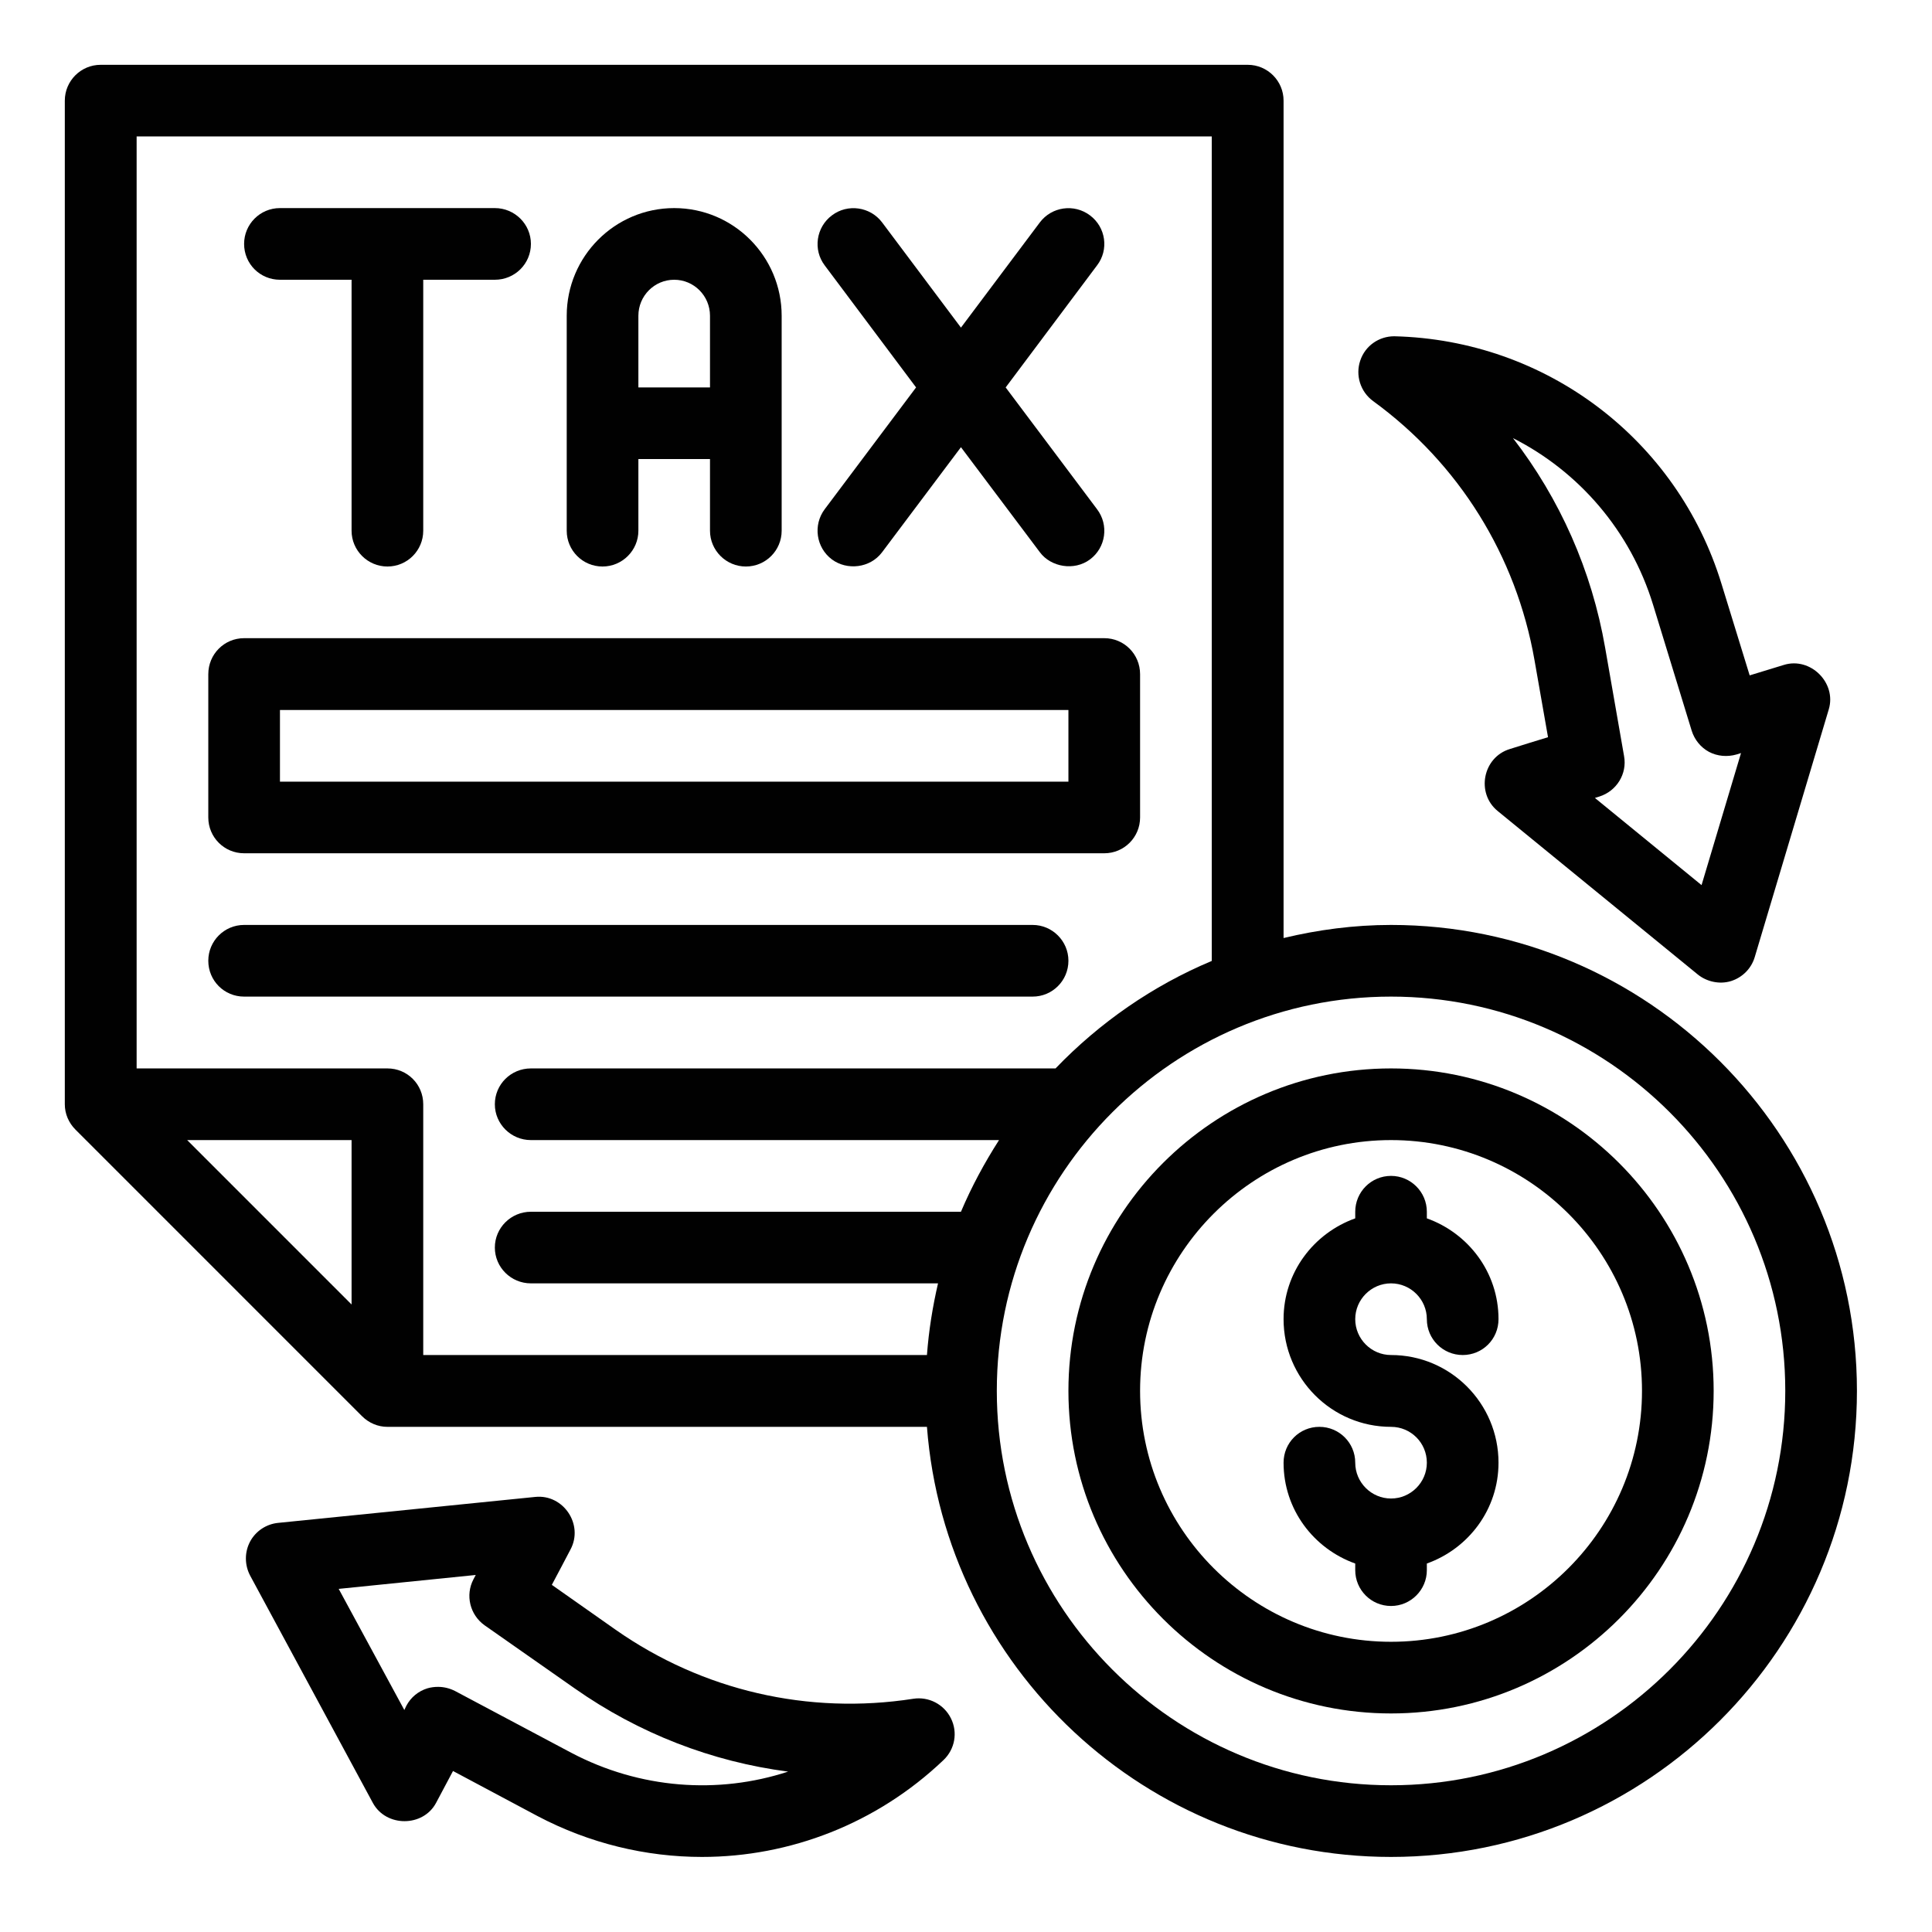
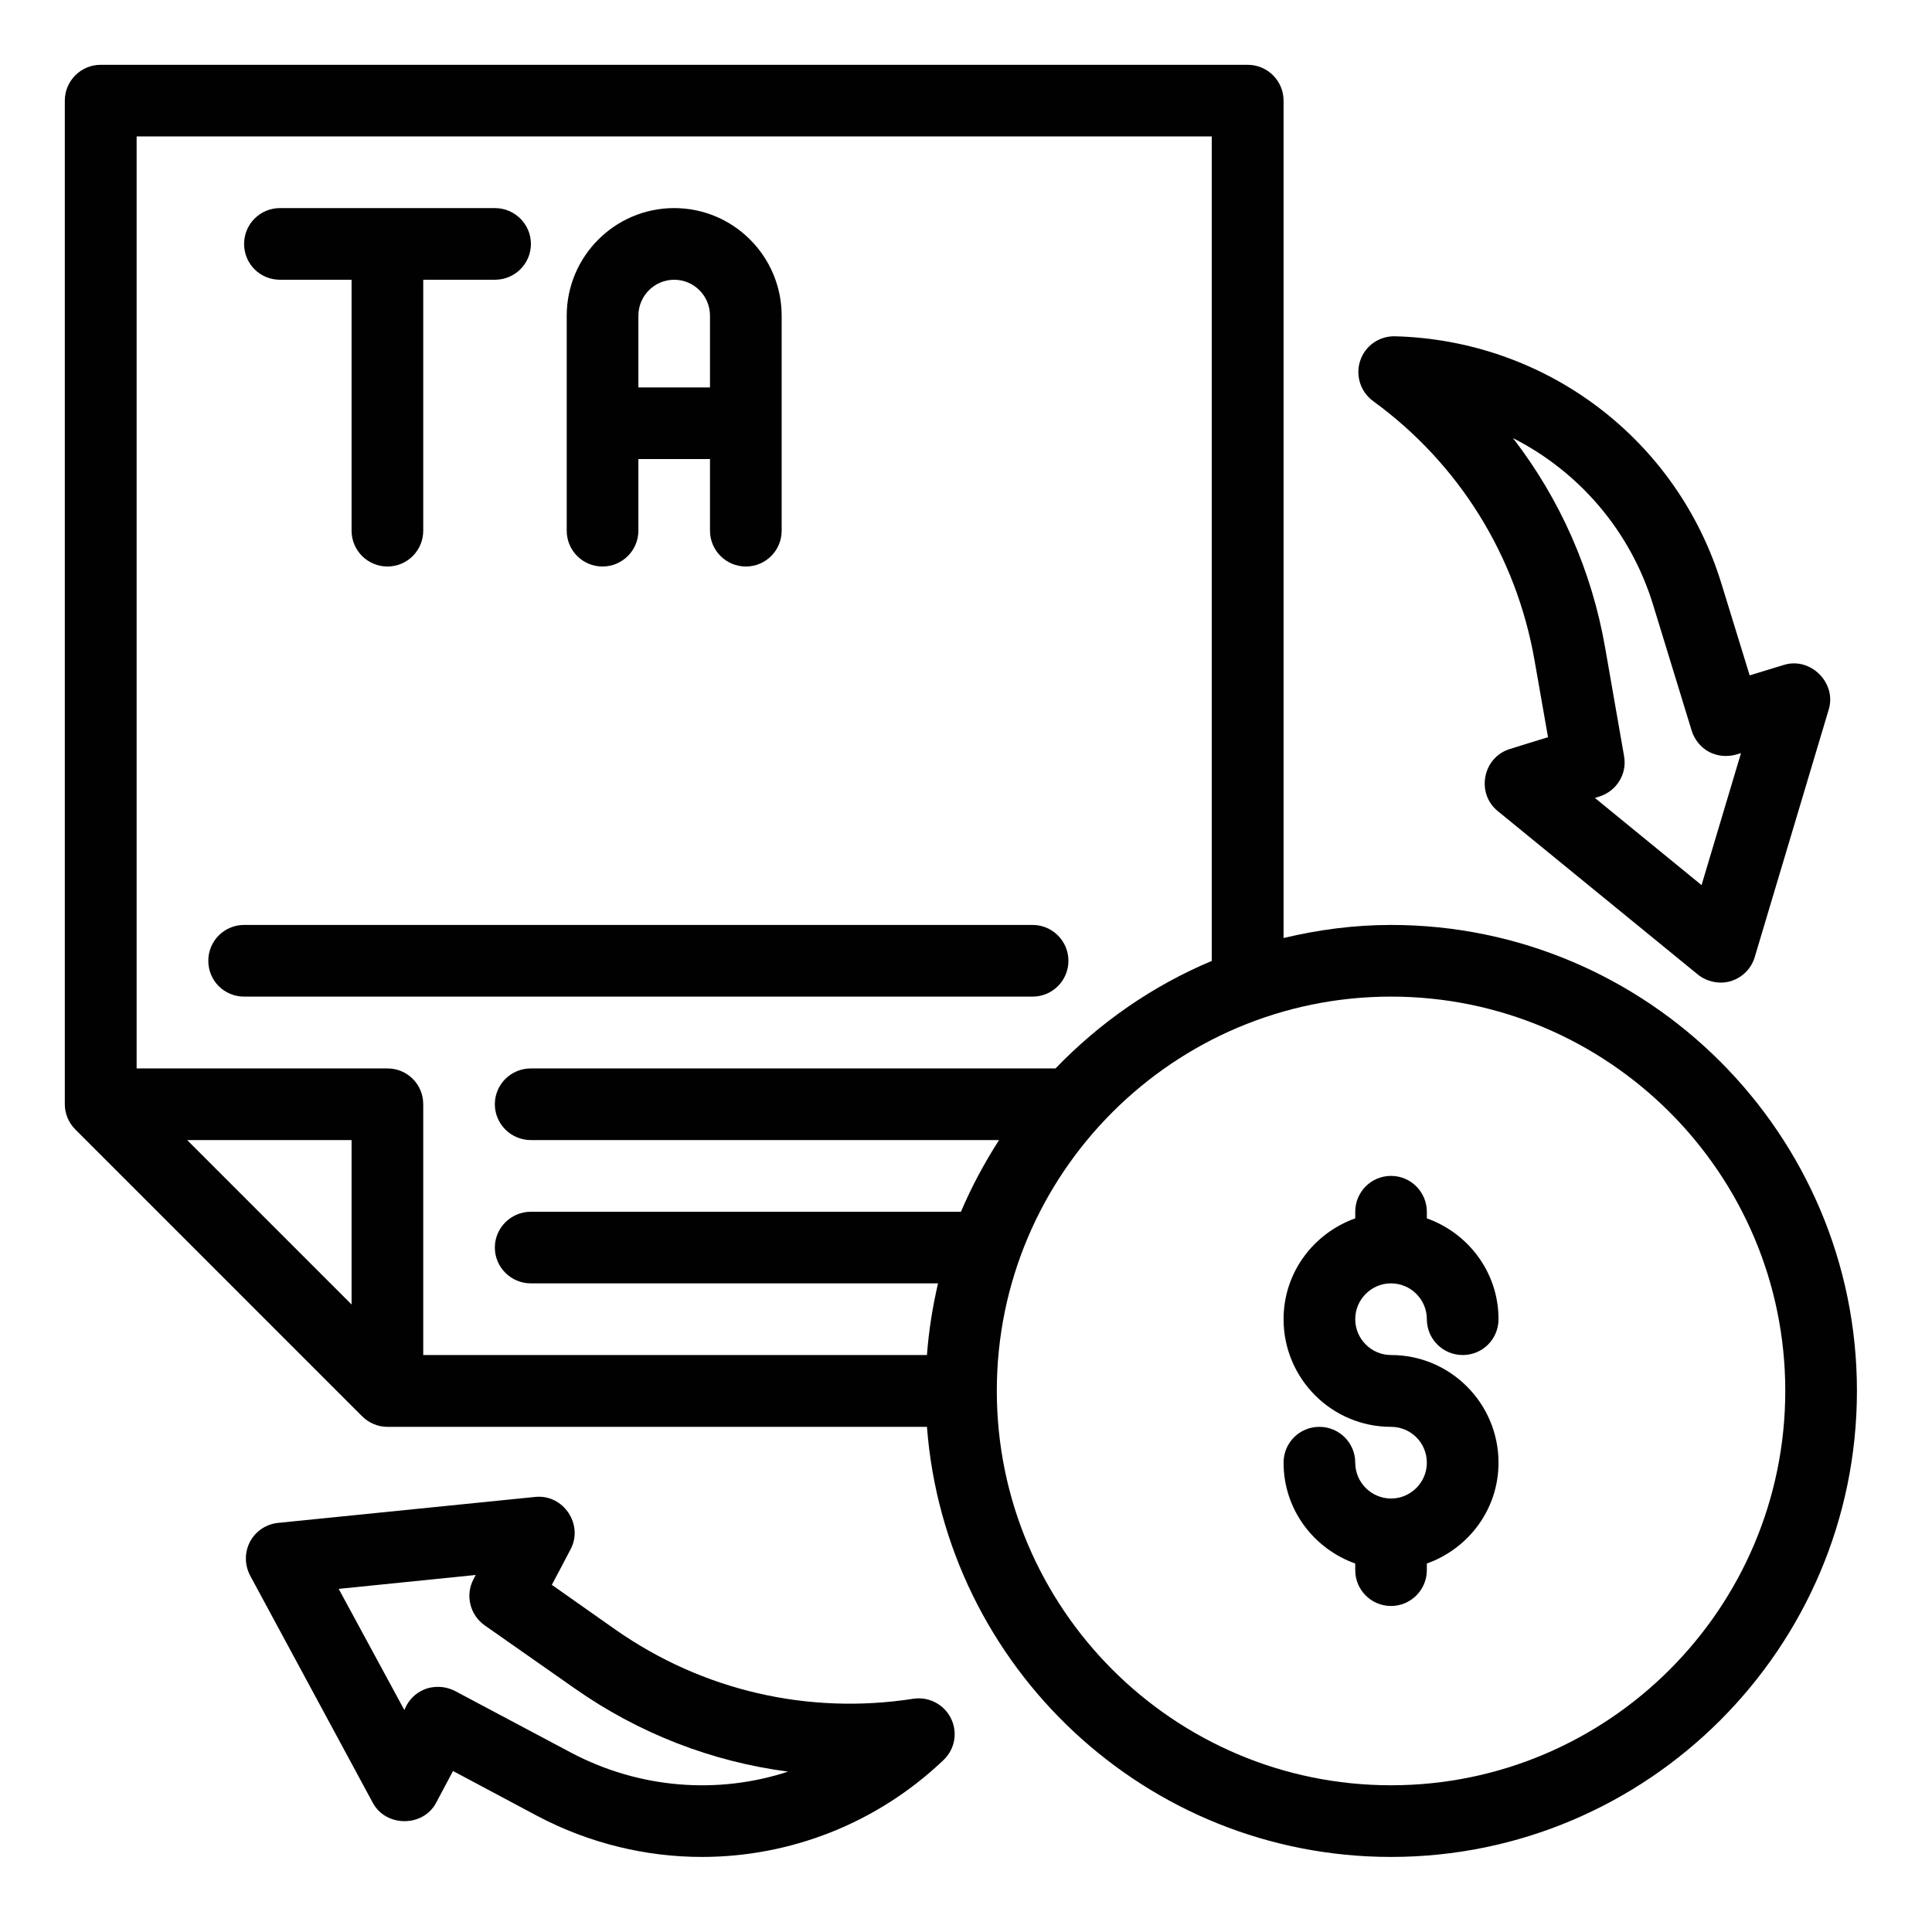
<svg xmlns="http://www.w3.org/2000/svg" width="50" zoomAndPan="magnify" viewBox="0 0 37.5 37.5" height="50" preserveAspectRatio="xMidYMid meet" version="1.0">
  <defs>
    <clipPath id="9c799e6524">
      <path d="M 1.258 1.258 L 36.043 1.258 L 36.043 36.043 L 1.258 36.043 Z M 1.258 1.258 " clip-rule="nonzero" />
    </clipPath>
    <clipPath id="796b1b24a8">
      <path d="M 4 29 L 19 29 L 19 36.043 L 4 36.043 Z M 4 29 " clip-rule="nonzero" />
    </clipPath>
  </defs>
  <path fill="#010101" d="M 11.695 10.996 C 12.078 10.996 12.391 10.684 12.391 10.301 L 12.391 8.91 L 13.781 8.91 L 13.781 10.301 C 13.781 10.684 14.094 10.996 14.477 10.996 C 14.863 10.996 15.172 10.684 15.172 10.301 L 15.172 6.129 C 15.172 4.977 14.238 4.039 13.086 4.039 C 11.934 4.039 11 4.977 11 6.129 L 11 10.301 C 11 10.684 11.309 10.996 11.695 10.996 Z M 13.086 5.43 C 13.469 5.43 13.781 5.742 13.781 6.129 L 13.781 7.52 L 12.391 7.52 L 12.391 6.129 C 12.391 5.742 12.703 5.43 13.086 5.43 Z M 13.086 5.43 " fill-opacity="1" fill-rule="nonzero" />
-   <path fill="#010101" d="M 16.148 10.859 C 16.438 11.074 16.887 11.031 17.121 10.719 L 18.652 8.68 C 18.652 8.68 20.18 10.715 20.184 10.719 C 20.398 11.008 20.852 11.086 21.156 10.859 C 21.465 10.629 21.527 10.191 21.293 9.883 L 19.52 7.52 L 21.293 5.152 C 21.527 4.848 21.465 4.41 21.156 4.18 C 20.848 3.949 20.414 4.012 20.184 4.316 L 18.652 6.359 L 17.121 4.316 C 16.891 4.012 16.453 3.949 16.148 4.18 C 15.84 4.41 15.777 4.848 16.008 5.152 L 17.781 7.52 L 16.008 9.883 C 15.777 10.191 15.84 10.629 16.148 10.859 Z M 16.148 10.859 " fill-opacity="1" fill-rule="nonzero" />
  <path fill="#010101" d="M 5.434 5.43 L 6.824 5.43 L 6.824 10.301 C 6.824 10.684 7.137 10.996 7.52 10.996 C 7.906 10.996 8.215 10.684 8.215 10.301 L 8.215 5.43 L 9.605 5.43 C 9.992 5.43 10.305 5.121 10.305 4.734 C 10.305 4.352 9.992 4.039 9.605 4.039 L 5.434 4.039 C 5.047 4.039 4.738 4.352 4.738 4.734 C 4.738 5.121 5.047 5.43 5.434 5.43 Z M 5.434 5.43 " fill-opacity="1" fill-rule="nonzero" />
-   <path fill="#010101" d="M 4.738 16.562 L 21.434 16.562 C 21.82 16.562 22.129 16.25 22.129 15.867 L 22.129 13.086 C 22.129 12.699 21.82 12.387 21.434 12.387 L 4.738 12.387 C 4.352 12.387 4.043 12.699 4.043 13.086 L 4.043 15.867 C 4.043 16.25 4.352 16.562 4.738 16.562 Z M 5.434 13.781 L 20.738 13.781 L 20.738 15.172 L 5.434 15.172 Z M 5.434 13.781 " fill-opacity="1" fill-rule="nonzero" />
  <path fill="#010101" d="M 20.738 18.648 C 20.738 18.266 20.426 17.953 20.043 17.953 L 4.738 17.953 C 4.352 17.953 4.043 18.266 4.043 18.648 C 4.043 19.035 4.352 19.344 4.738 19.344 L 20.043 19.344 C 20.426 19.344 20.738 19.035 20.738 18.648 Z M 20.738 18.648 " fill-opacity="1" fill-rule="nonzero" />
  <g clip-path="url(#9c799e6524)">
    <path fill="#010101" d="M 27 17.953 C 26.281 17.953 25.582 18.047 24.914 18.207 L 24.914 1.953 C 24.914 1.57 24.602 1.258 24.219 1.258 L 1.953 1.258 C 1.57 1.258 1.258 1.57 1.258 1.953 L 1.258 21.434 C 1.258 21.617 1.332 21.793 1.465 21.926 L 7.027 27.488 C 7.16 27.621 7.336 27.695 7.52 27.695 L 17.992 27.695 C 18.348 32.355 22.246 36.043 27 36.043 C 31.984 36.043 36.043 31.984 36.043 26.996 C 36.043 22.012 31.984 17.953 27 17.953 Z M 6.824 25.32 L 3.633 22.129 L 6.824 22.129 Z M 7.52 20.738 L 2.652 20.738 L 2.652 2.648 L 23.52 2.648 L 23.52 18.652 C 22.371 19.133 21.34 19.852 20.488 20.738 L 10.305 20.738 C 9.918 20.738 9.605 21.047 9.605 21.434 C 9.605 21.816 9.918 22.129 10.305 22.129 L 19.391 22.129 C 19.109 22.57 18.859 23.031 18.652 23.52 L 10.305 23.52 C 9.918 23.52 9.605 23.832 9.605 24.215 C 9.605 24.598 9.918 24.91 10.305 24.91 L 18.207 24.91 C 18.102 25.363 18.027 25.828 17.992 26.301 L 8.215 26.301 L 8.215 21.434 C 8.215 21.047 7.906 20.738 7.52 20.738 Z M 27 34.652 C 22.781 34.652 19.348 31.219 19.348 26.996 C 19.348 22.777 22.781 19.344 27 19.344 C 31.219 19.344 34.652 22.777 34.652 26.996 C 34.652 31.219 31.219 34.652 27 34.652 Z M 27 34.652 " fill-opacity="1" fill-rule="nonzero" />
  </g>
-   <path fill="#010101" d="M 27 20.738 C 23.547 20.738 20.738 23.547 20.738 26.996 C 20.738 30.449 23.547 33.258 27 33.258 C 30.453 33.258 33.262 30.449 33.262 26.996 C 33.262 23.547 30.453 20.738 27 20.738 Z M 27 31.867 C 24.316 31.867 22.129 29.684 22.129 26.996 C 22.129 24.312 24.316 22.129 27 22.129 C 29.684 22.129 31.871 24.312 31.871 26.996 C 31.871 29.684 29.684 31.867 27 31.867 Z M 27 31.867 " fill-opacity="1" fill-rule="nonzero" />
  <path fill="#010101" d="M 27 24.91 C 27.383 24.91 27.695 25.223 27.695 25.605 C 27.695 25.992 28.008 26.301 28.391 26.301 C 28.777 26.301 29.086 25.992 29.086 25.605 C 29.086 24.699 28.504 23.938 27.695 23.648 L 27.695 23.52 C 27.695 23.137 27.383 22.824 27 22.824 C 26.613 22.824 26.305 23.137 26.305 23.52 L 26.305 23.648 C 25.496 23.938 24.914 24.699 24.914 25.605 C 24.914 26.758 25.848 27.695 27 27.695 C 27.383 27.695 27.695 28.004 27.695 28.391 C 27.695 28.773 27.383 29.086 27 29.086 C 26.617 29.086 26.305 28.773 26.305 28.391 C 26.305 28.004 25.992 27.695 25.609 27.695 C 25.223 27.695 24.914 28.004 24.914 28.391 C 24.914 29.297 25.496 30.059 26.305 30.348 L 26.305 30.477 C 26.305 30.859 26.613 31.172 27 31.172 C 27.383 31.172 27.695 30.859 27.695 30.477 L 27.695 30.348 C 28.504 30.059 29.086 29.297 29.086 28.391 C 29.086 27.238 28.152 26.301 27 26.301 C 26.617 26.301 26.305 25.988 26.305 25.605 C 26.305 25.223 26.617 24.91 27 24.91 Z M 27 24.91 " fill-opacity="1" fill-rule="nonzero" />
  <g clip-path="url(#796b1b24a8)">
    <path fill="#010101" d="M 17.727 32.973 C 15.691 33.289 13.637 32.816 11.949 31.633 L 10.711 30.762 C 10.711 30.762 11.074 30.078 11.074 30.074 C 11.332 29.59 10.934 29 10.391 29.055 L 5.398 29.559 C 5.168 29.582 4.961 29.719 4.852 29.926 C 4.746 30.129 4.746 30.375 4.855 30.582 C 4.855 30.582 7.23 34.98 7.238 34.996 C 7.496 35.469 8.215 35.465 8.465 34.992 L 8.793 34.375 L 10.434 35.25 C 11.441 35.781 12.539 36.043 13.625 36.043 C 15.332 36.043 17.016 35.398 18.312 34.164 C 18.535 33.953 18.594 33.625 18.457 33.352 C 18.324 33.082 18.027 32.926 17.727 32.973 Z M 11.086 34.02 L 8.828 32.82 C 8.727 32.77 8.617 32.742 8.504 32.742 C 8.434 32.742 8.367 32.75 8.297 32.77 C 8.121 32.824 7.973 32.945 7.887 33.109 L 7.848 33.191 L 6.574 30.84 L 9.234 30.57 L 9.191 30.652 C 9.027 30.961 9.121 31.344 9.406 31.547 L 11.152 32.77 C 12.402 33.648 13.82 34.195 15.297 34.387 C 13.938 34.832 12.418 34.723 11.086 34.02 Z M 11.086 34.02 " fill-opacity="1" fill-rule="nonzero" />
  </g>
-   <path fill="#010101" d="M 29.785 12.816 L 30.047 14.309 C 30.047 14.309 29.309 14.535 29.305 14.539 C 28.781 14.699 28.645 15.395 29.07 15.742 C 29.07 15.742 32.953 18.914 32.953 18.914 C 33.121 19.051 33.371 19.113 33.598 19.043 C 33.82 18.973 33.992 18.801 34.059 18.578 C 34.059 18.578 35.492 13.785 35.496 13.77 C 35.652 13.254 35.141 12.746 34.625 12.906 L 33.961 13.109 L 33.414 11.332 C 32.555 8.527 30.008 6.598 27.062 6.527 C 26.762 6.527 26.496 6.715 26.402 7 C 26.305 7.285 26.406 7.605 26.652 7.785 C 28.316 8.996 29.43 10.785 29.785 12.816 Z M 32.086 11.738 L 32.836 14.184 C 32.891 14.359 33.012 14.508 33.172 14.594 C 33.336 14.68 33.527 14.695 33.703 14.645 L 33.793 14.617 L 33.027 17.18 L 30.957 15.488 L 31.043 15.461 C 31.379 15.355 31.586 15.02 31.523 14.676 L 31.156 12.574 C 30.895 11.07 30.277 9.684 29.367 8.504 C 30.645 9.152 31.645 10.301 32.086 11.738 Z M 32.086 11.738 " fill-opacity="1" fill-rule="nonzero" />
+   <path fill="#010101" d="M 29.785 12.816 L 30.047 14.309 C 30.047 14.309 29.309 14.535 29.305 14.539 C 28.781 14.699 28.645 15.395 29.07 15.742 C 29.07 15.742 32.953 18.914 32.953 18.914 C 33.121 19.051 33.371 19.113 33.598 19.043 C 33.82 18.973 33.992 18.801 34.059 18.578 C 34.059 18.578 35.492 13.785 35.496 13.77 C 35.652 13.254 35.141 12.746 34.625 12.906 L 33.961 13.109 L 33.414 11.332 C 32.555 8.527 30.008 6.598 27.062 6.527 C 26.762 6.527 26.496 6.715 26.402 7 C 26.305 7.285 26.406 7.605 26.652 7.785 C 28.316 8.996 29.43 10.785 29.785 12.816 Z M 32.086 11.738 L 32.836 14.184 C 32.891 14.359 33.012 14.508 33.172 14.594 C 33.336 14.68 33.527 14.695 33.703 14.645 L 33.793 14.617 L 33.027 17.18 L 30.957 15.488 L 31.043 15.461 C 31.379 15.355 31.586 15.02 31.523 14.676 L 31.156 12.574 C 30.895 11.07 30.277 9.684 29.367 8.504 C 30.645 9.152 31.645 10.301 32.086 11.738 M 32.086 11.738 " fill-opacity="1" fill-rule="nonzero" />
</svg>